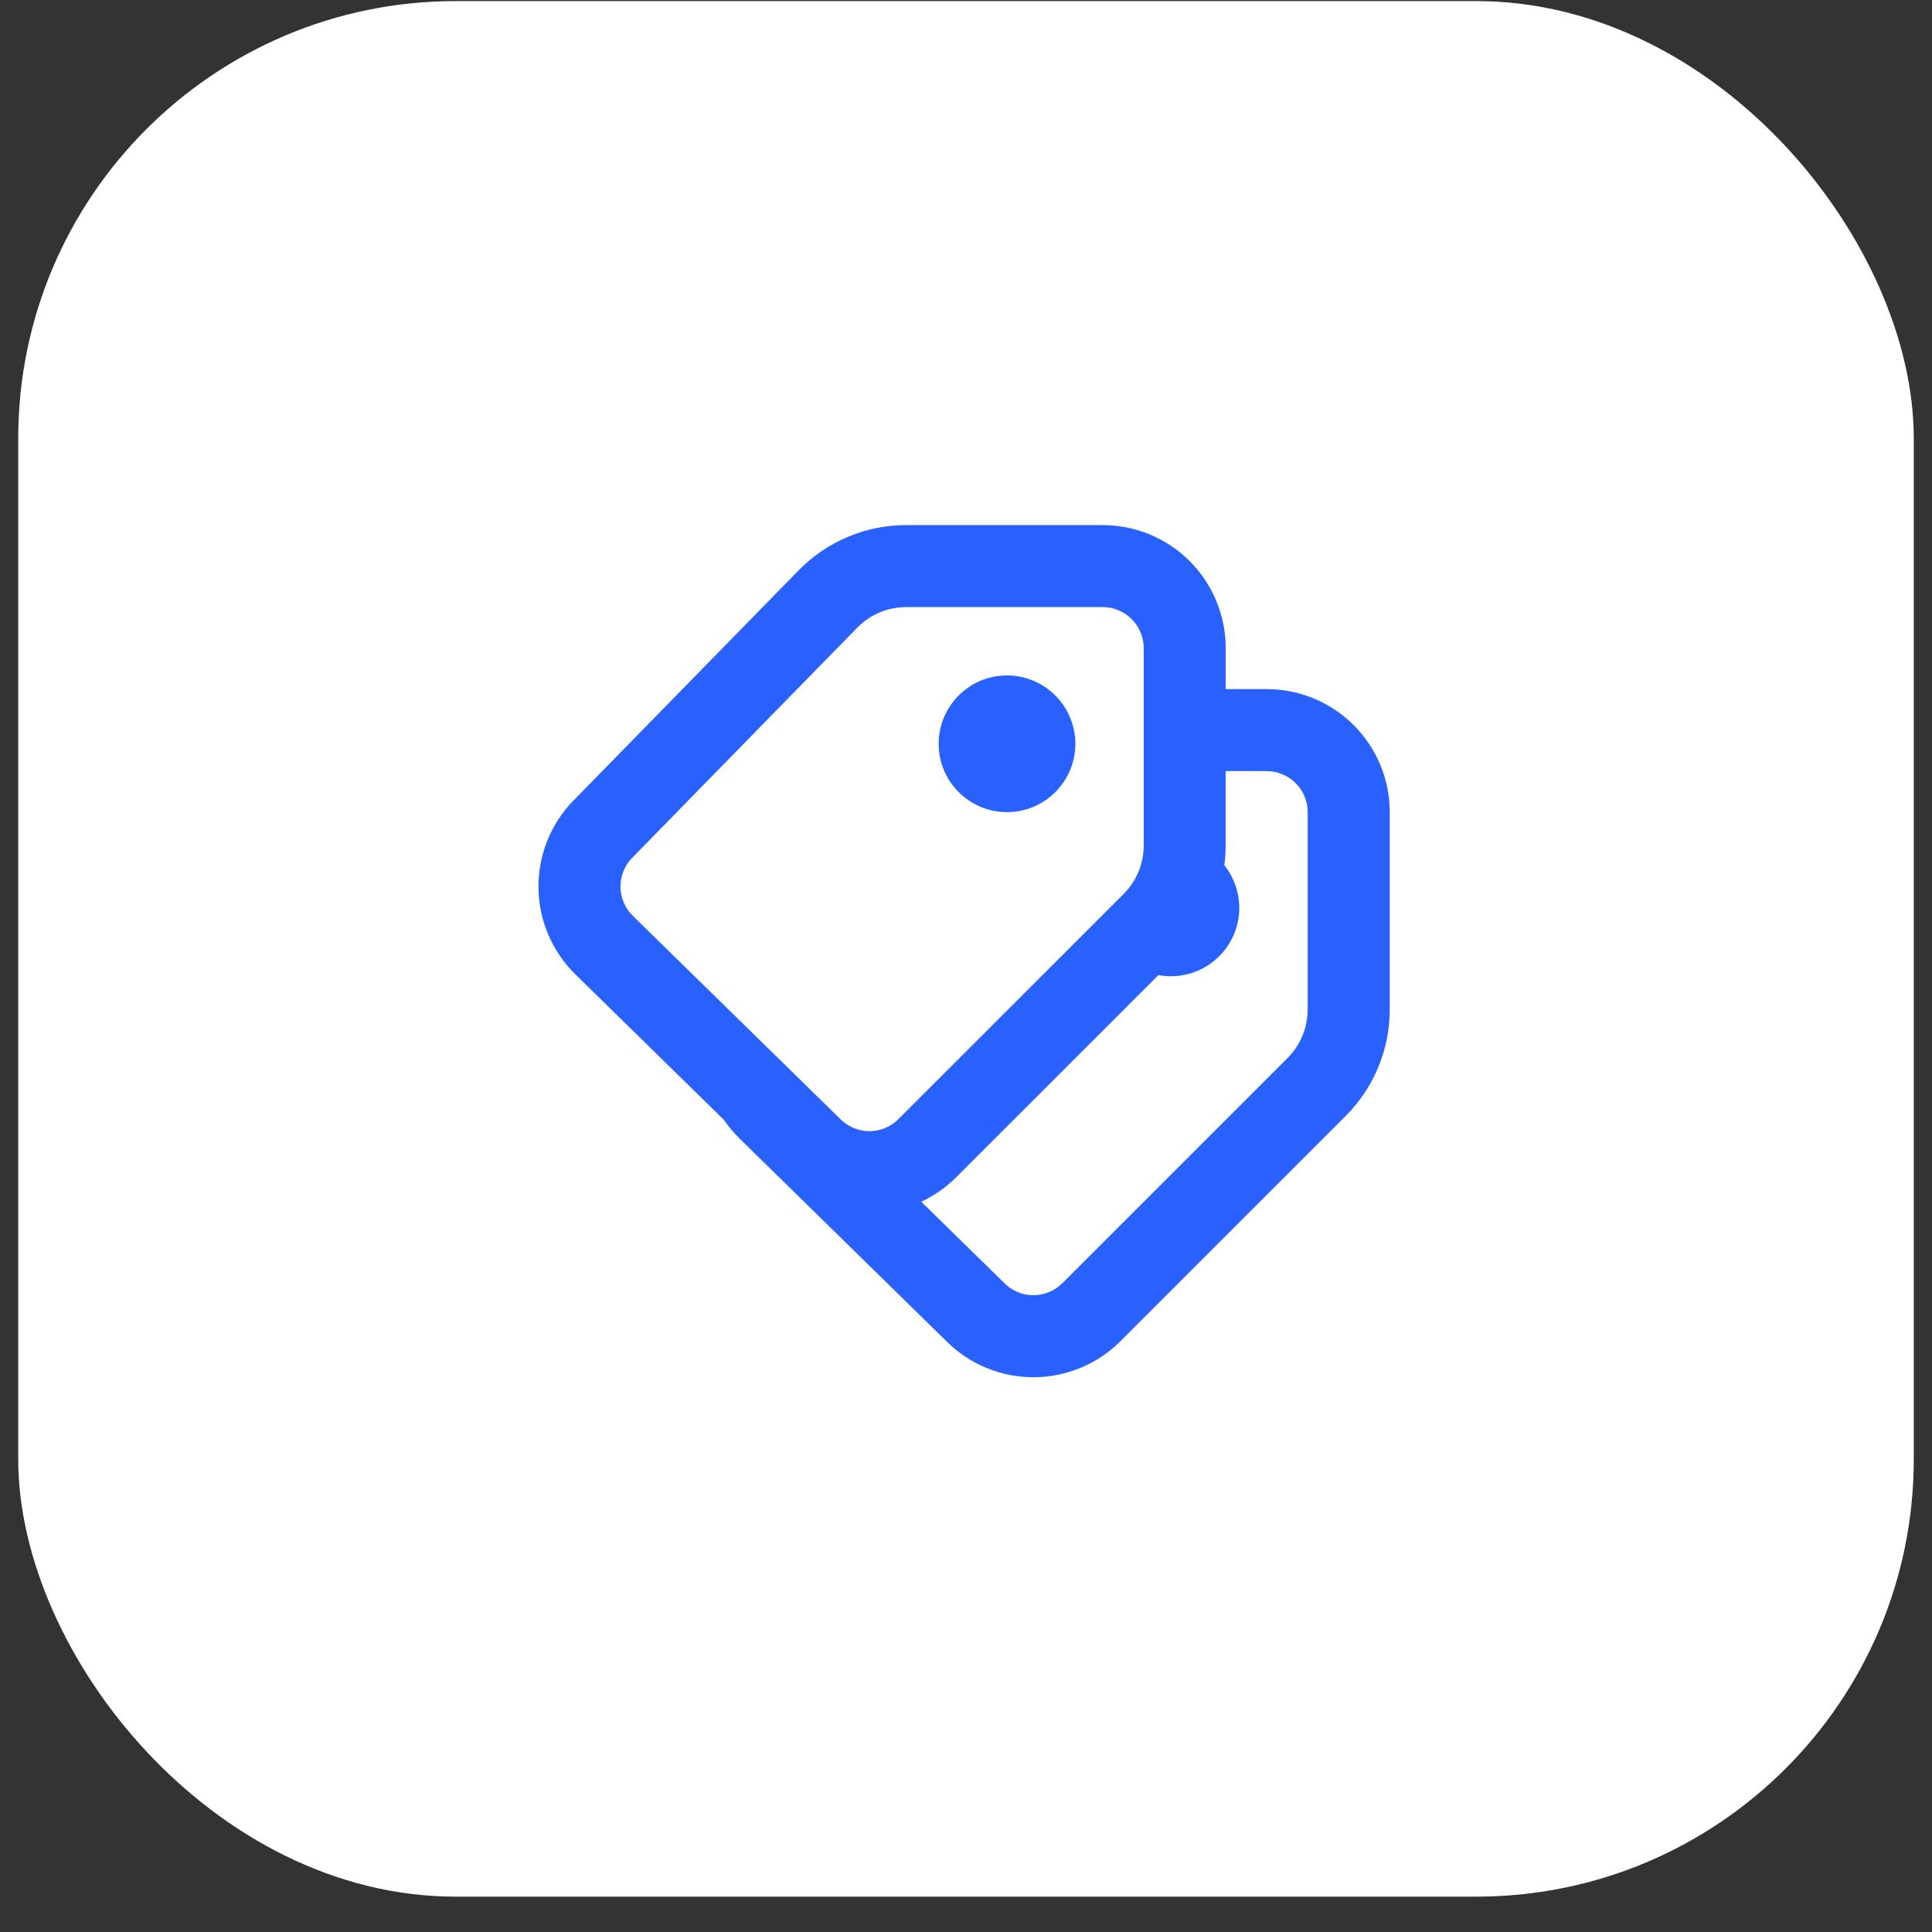
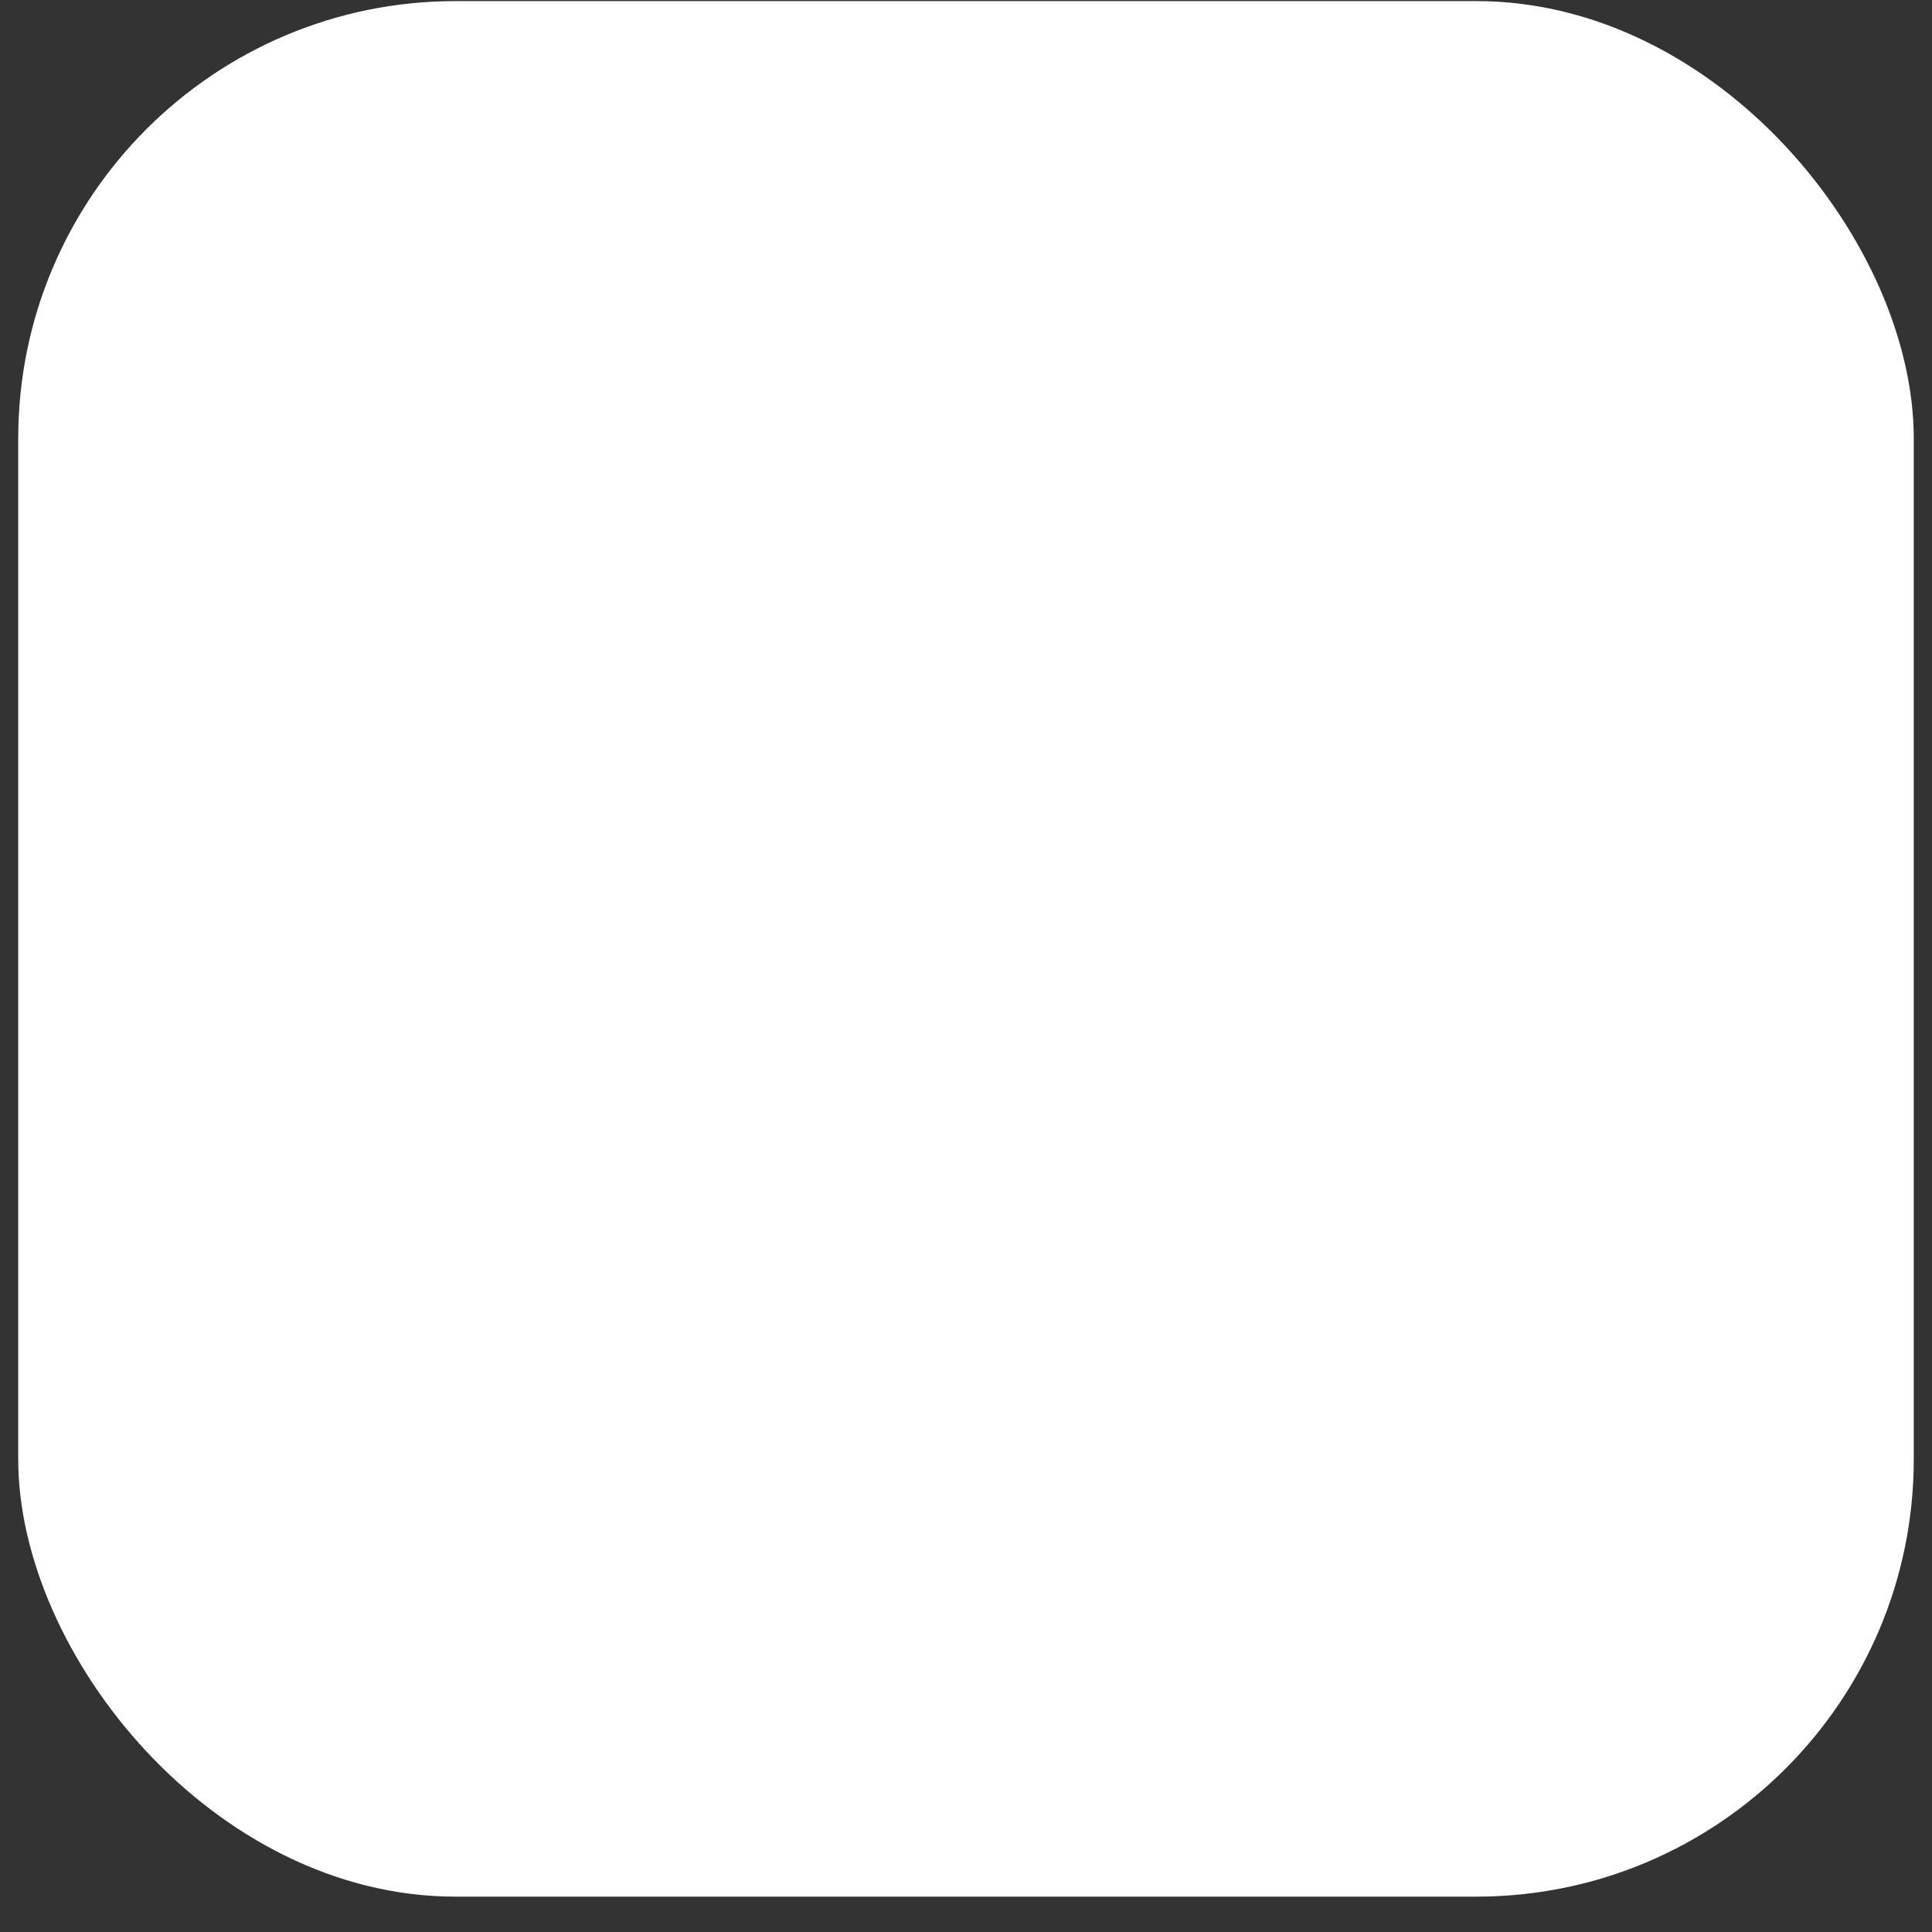
<svg xmlns="http://www.w3.org/2000/svg" width="53" height="53" viewBox="0 0 53 53" fill="none">
  <rect x="0" y="0" width="53" height="53" fill="#333333" stroke="none" />
  <rect x="0.5" y="0.03" width="52" height="52" rx="12" fill="white" />
  <g clip-path="url(#clip0_2995_29262)">
-     <path fill-rule="evenodd" clip-rule="evenodd" d="M30.826 24.522L24.645 30.702C24.436 30.911 24.152 31.03 23.856 31.031C23.559 31.032 23.275 30.917 23.063 30.709L17.358 25.122C17.146 24.913 17.024 24.629 17.021 24.331C17.018 24.032 17.134 23.745 17.342 23.532L23.519 17.217C23.694 17.039 23.902 16.897 24.133 16.8C24.363 16.704 24.61 16.654 24.86 16.654H30.25C30.548 16.654 30.834 16.773 31.045 16.984C31.256 17.195 31.375 17.481 31.375 17.779V23.195C31.375 23.692 31.177 24.169 30.826 24.522ZM21.91 15.645C22.294 15.252 22.753 14.94 23.26 14.727C23.766 14.514 24.31 14.404 24.86 14.405H30.25C31.145 14.405 32.003 14.76 32.636 15.393C33.269 16.026 33.624 16.884 33.624 17.779V18.904H34.749C35.645 18.904 36.503 19.26 37.136 19.893C37.769 20.526 38.124 21.384 38.124 22.279V27.695C38.124 28.79 37.69 29.84 36.916 30.613L30.735 36.794C30.107 37.422 29.256 37.777 28.367 37.781C27.478 37.786 26.623 37.44 25.988 36.818L20.284 31.229C20.124 31.072 19.981 30.901 19.855 30.717L15.784 26.729C15.145 26.102 14.781 25.248 14.772 24.354C14.762 23.459 15.108 22.598 15.734 21.959L21.91 15.645ZM25.273 32.967C25.63 32.799 25.956 32.571 26.235 32.292L31.779 26.75C31.89 26.77 32.004 26.781 32.123 26.781C32.476 26.781 32.822 26.681 33.12 26.493C33.419 26.305 33.659 26.037 33.812 25.718C33.965 25.4 34.025 25.046 33.985 24.695C33.945 24.344 33.807 24.012 33.587 23.736C33.611 23.558 33.623 23.378 33.623 23.196V21.154H34.748C35.046 21.154 35.333 21.273 35.544 21.484C35.755 21.695 35.873 21.981 35.873 22.279V27.695C35.873 28.192 35.675 28.669 35.324 29.022L29.144 35.202C28.934 35.411 28.651 35.53 28.354 35.531C28.058 35.532 27.773 35.417 27.561 35.209L25.273 32.967ZM27.625 22.279C27.127 22.279 26.65 22.082 26.299 21.73C25.947 21.379 25.75 20.902 25.75 20.404C25.75 19.907 25.947 19.43 26.299 19.079C26.65 18.727 27.127 18.529 27.625 18.529C28.122 18.529 28.599 18.727 28.95 19.079C29.302 19.43 29.5 19.907 29.5 20.404C29.5 20.902 29.302 21.379 28.95 21.73C28.599 22.082 28.122 22.279 27.625 22.279Z" fill="#2961FE" />
+     <path fill-rule="evenodd" clip-rule="evenodd" d="M30.826 24.522L24.645 30.702C24.436 30.911 24.152 31.03 23.856 31.031C23.559 31.032 23.275 30.917 23.063 30.709L17.358 25.122C17.146 24.913 17.024 24.629 17.021 24.331C17.018 24.032 17.134 23.745 17.342 23.532L23.519 17.217C23.694 17.039 23.902 16.897 24.133 16.8C24.363 16.704 24.61 16.654 24.86 16.654H30.25C30.548 16.654 30.834 16.773 31.045 16.984C31.256 17.195 31.375 17.481 31.375 17.779V23.195C31.375 23.692 31.177 24.169 30.826 24.522ZM21.91 15.645C22.294 15.252 22.753 14.94 23.26 14.727C23.766 14.514 24.31 14.404 24.86 14.405H30.25C31.145 14.405 32.003 14.76 32.636 15.393C33.269 16.026 33.624 16.884 33.624 17.779V18.904H34.749C35.645 18.904 36.503 19.26 37.136 19.893C37.769 20.526 38.124 21.384 38.124 22.279V27.695C38.124 28.79 37.69 29.84 36.916 30.613L30.735 36.794C30.107 37.422 29.256 37.777 28.367 37.781C27.478 37.786 26.623 37.44 25.988 36.818L20.284 31.229C20.124 31.072 19.981 30.901 19.855 30.717L15.784 26.729C14.762 23.459 15.108 22.598 15.734 21.959L21.91 15.645ZM25.273 32.967C25.63 32.799 25.956 32.571 26.235 32.292L31.779 26.75C31.89 26.77 32.004 26.781 32.123 26.781C32.476 26.781 32.822 26.681 33.12 26.493C33.419 26.305 33.659 26.037 33.812 25.718C33.965 25.4 34.025 25.046 33.985 24.695C33.945 24.344 33.807 24.012 33.587 23.736C33.611 23.558 33.623 23.378 33.623 23.196V21.154H34.748C35.046 21.154 35.333 21.273 35.544 21.484C35.755 21.695 35.873 21.981 35.873 22.279V27.695C35.873 28.192 35.675 28.669 35.324 29.022L29.144 35.202C28.934 35.411 28.651 35.53 28.354 35.531C28.058 35.532 27.773 35.417 27.561 35.209L25.273 32.967ZM27.625 22.279C27.127 22.279 26.65 22.082 26.299 21.73C25.947 21.379 25.75 20.902 25.75 20.404C25.75 19.907 25.947 19.43 26.299 19.079C26.65 18.727 27.127 18.529 27.625 18.529C28.122 18.529 28.599 18.727 28.95 19.079C29.302 19.43 29.5 19.907 29.5 20.404C29.5 20.902 29.302 21.379 28.95 21.73C28.599 22.082 28.122 22.279 27.625 22.279Z" fill="#2961FE" />
  </g>
  <defs>
    <clipPath id="clip0_2995_29262">
-       <rect width="24" height="24" fill="white" transform="translate(14.5 14.03)" />
-     </clipPath>
+       </clipPath>
  </defs>
</svg>